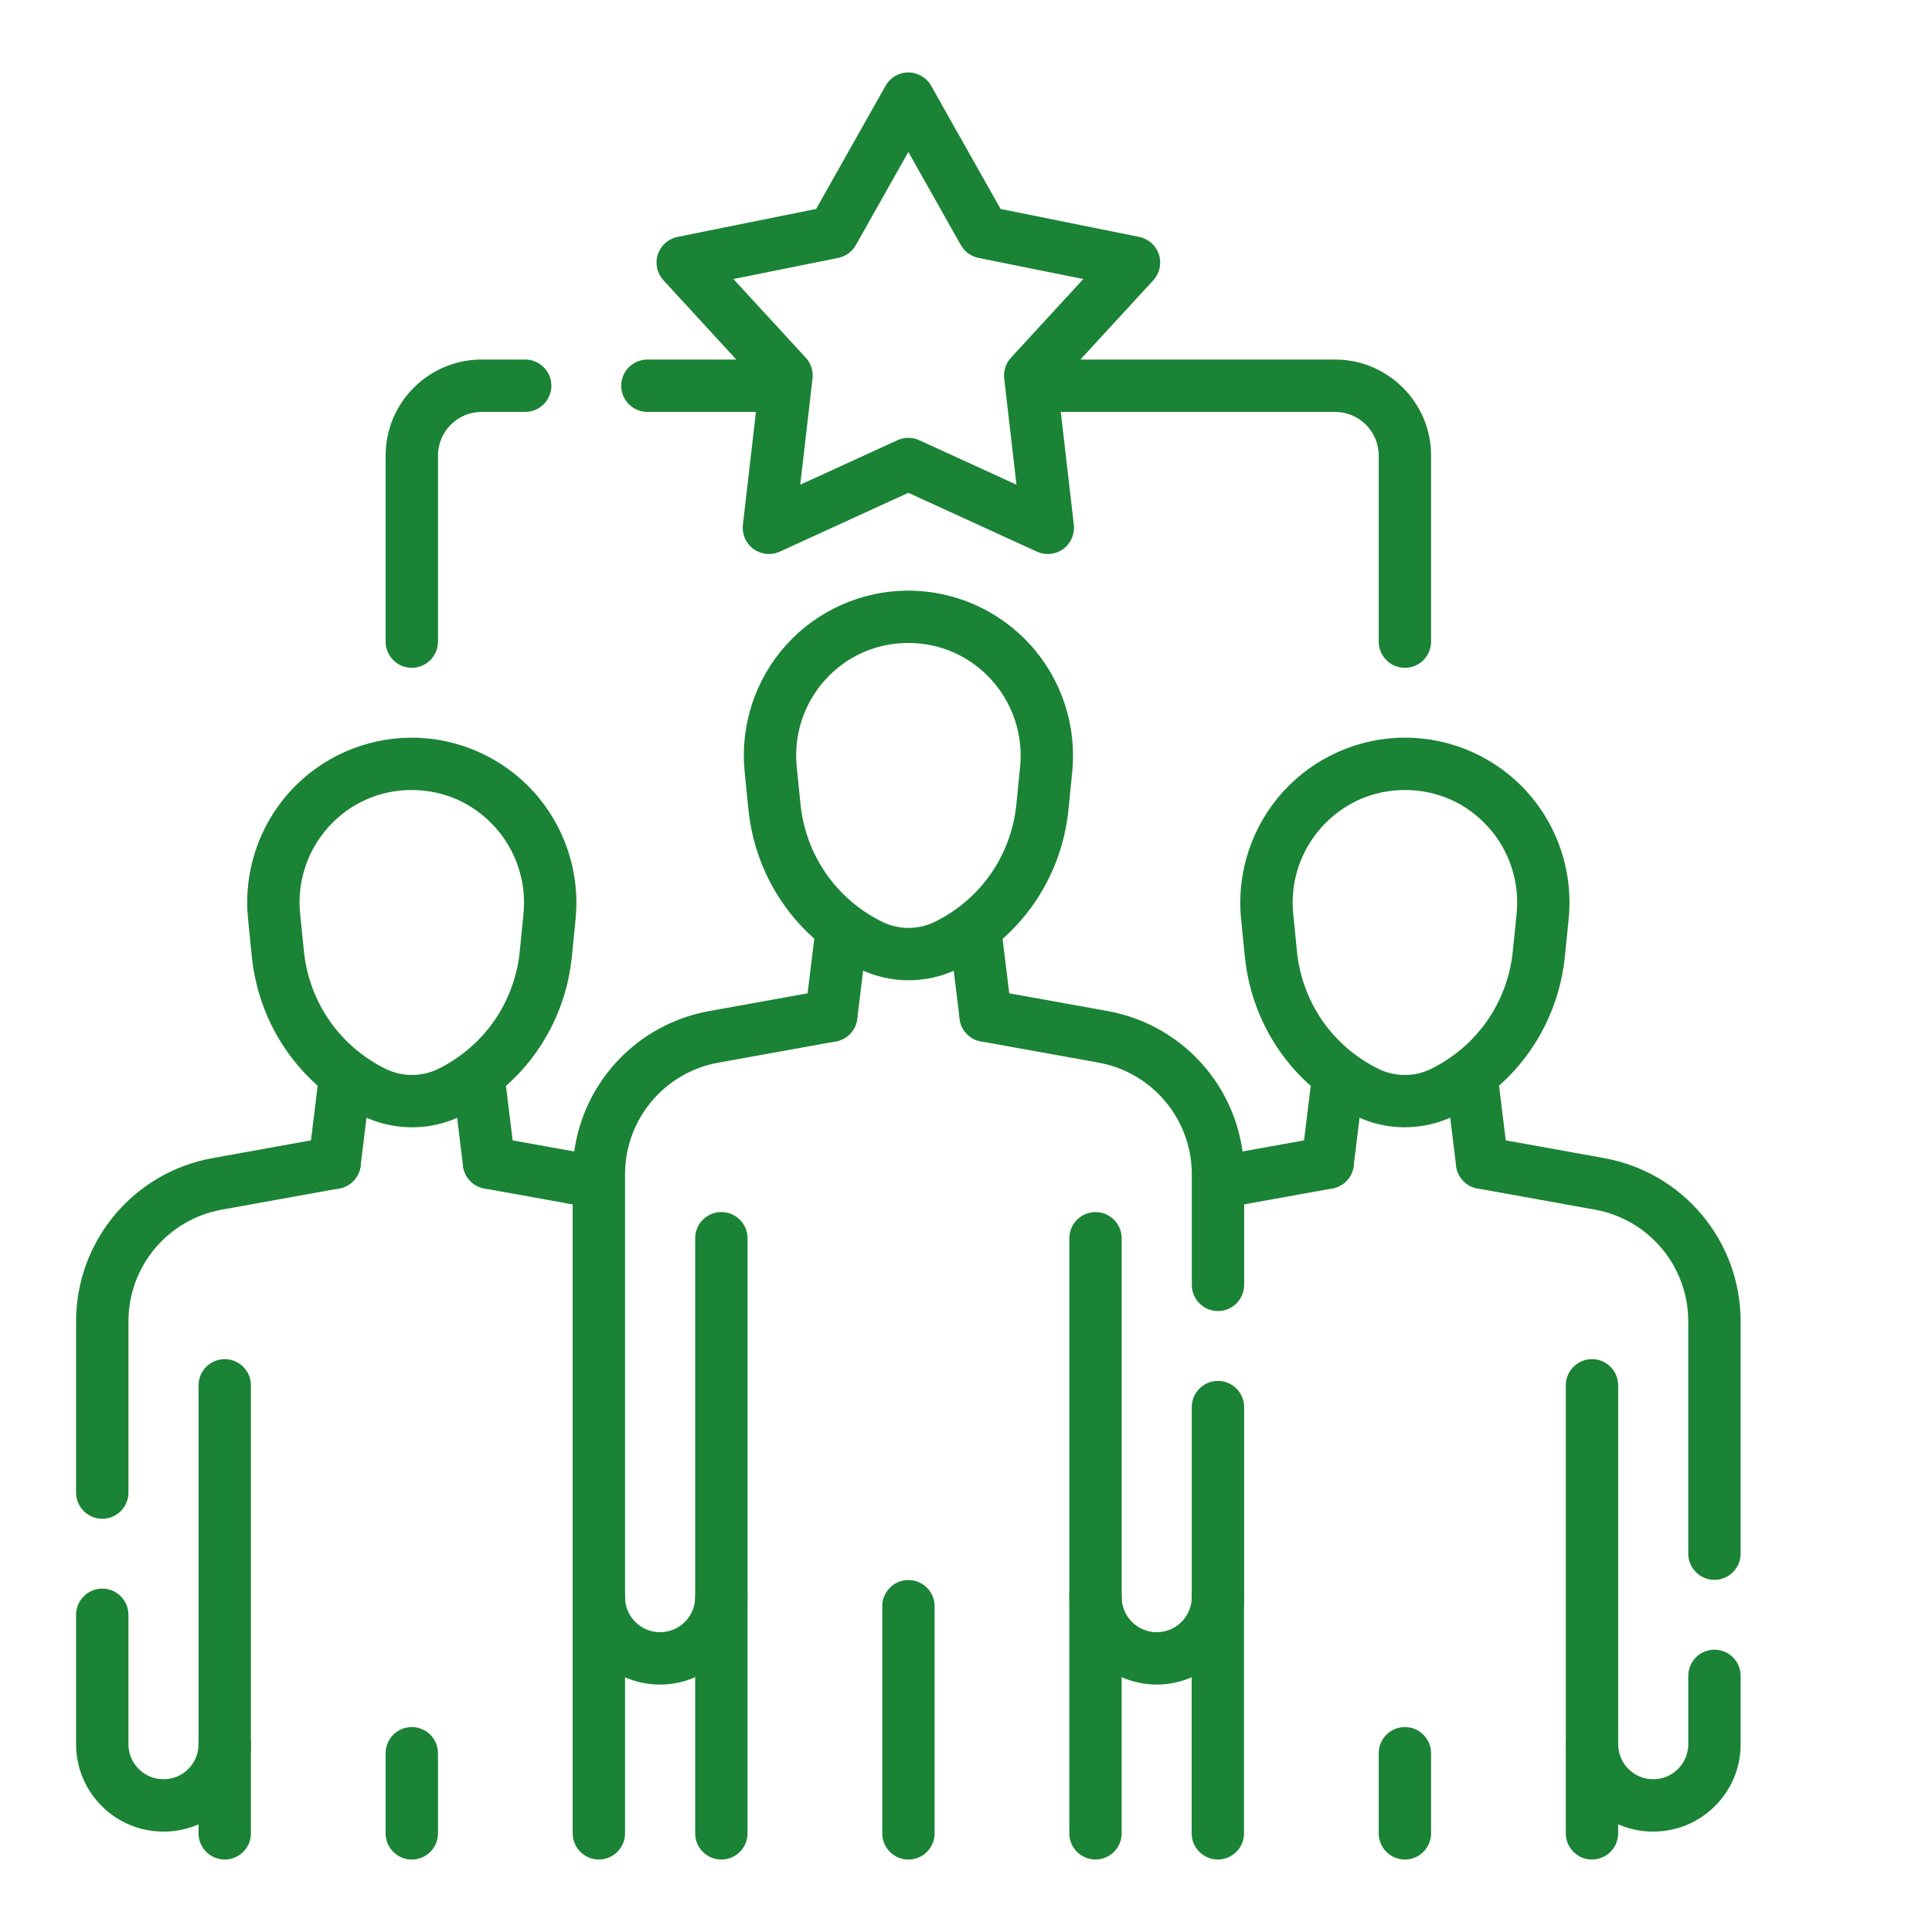
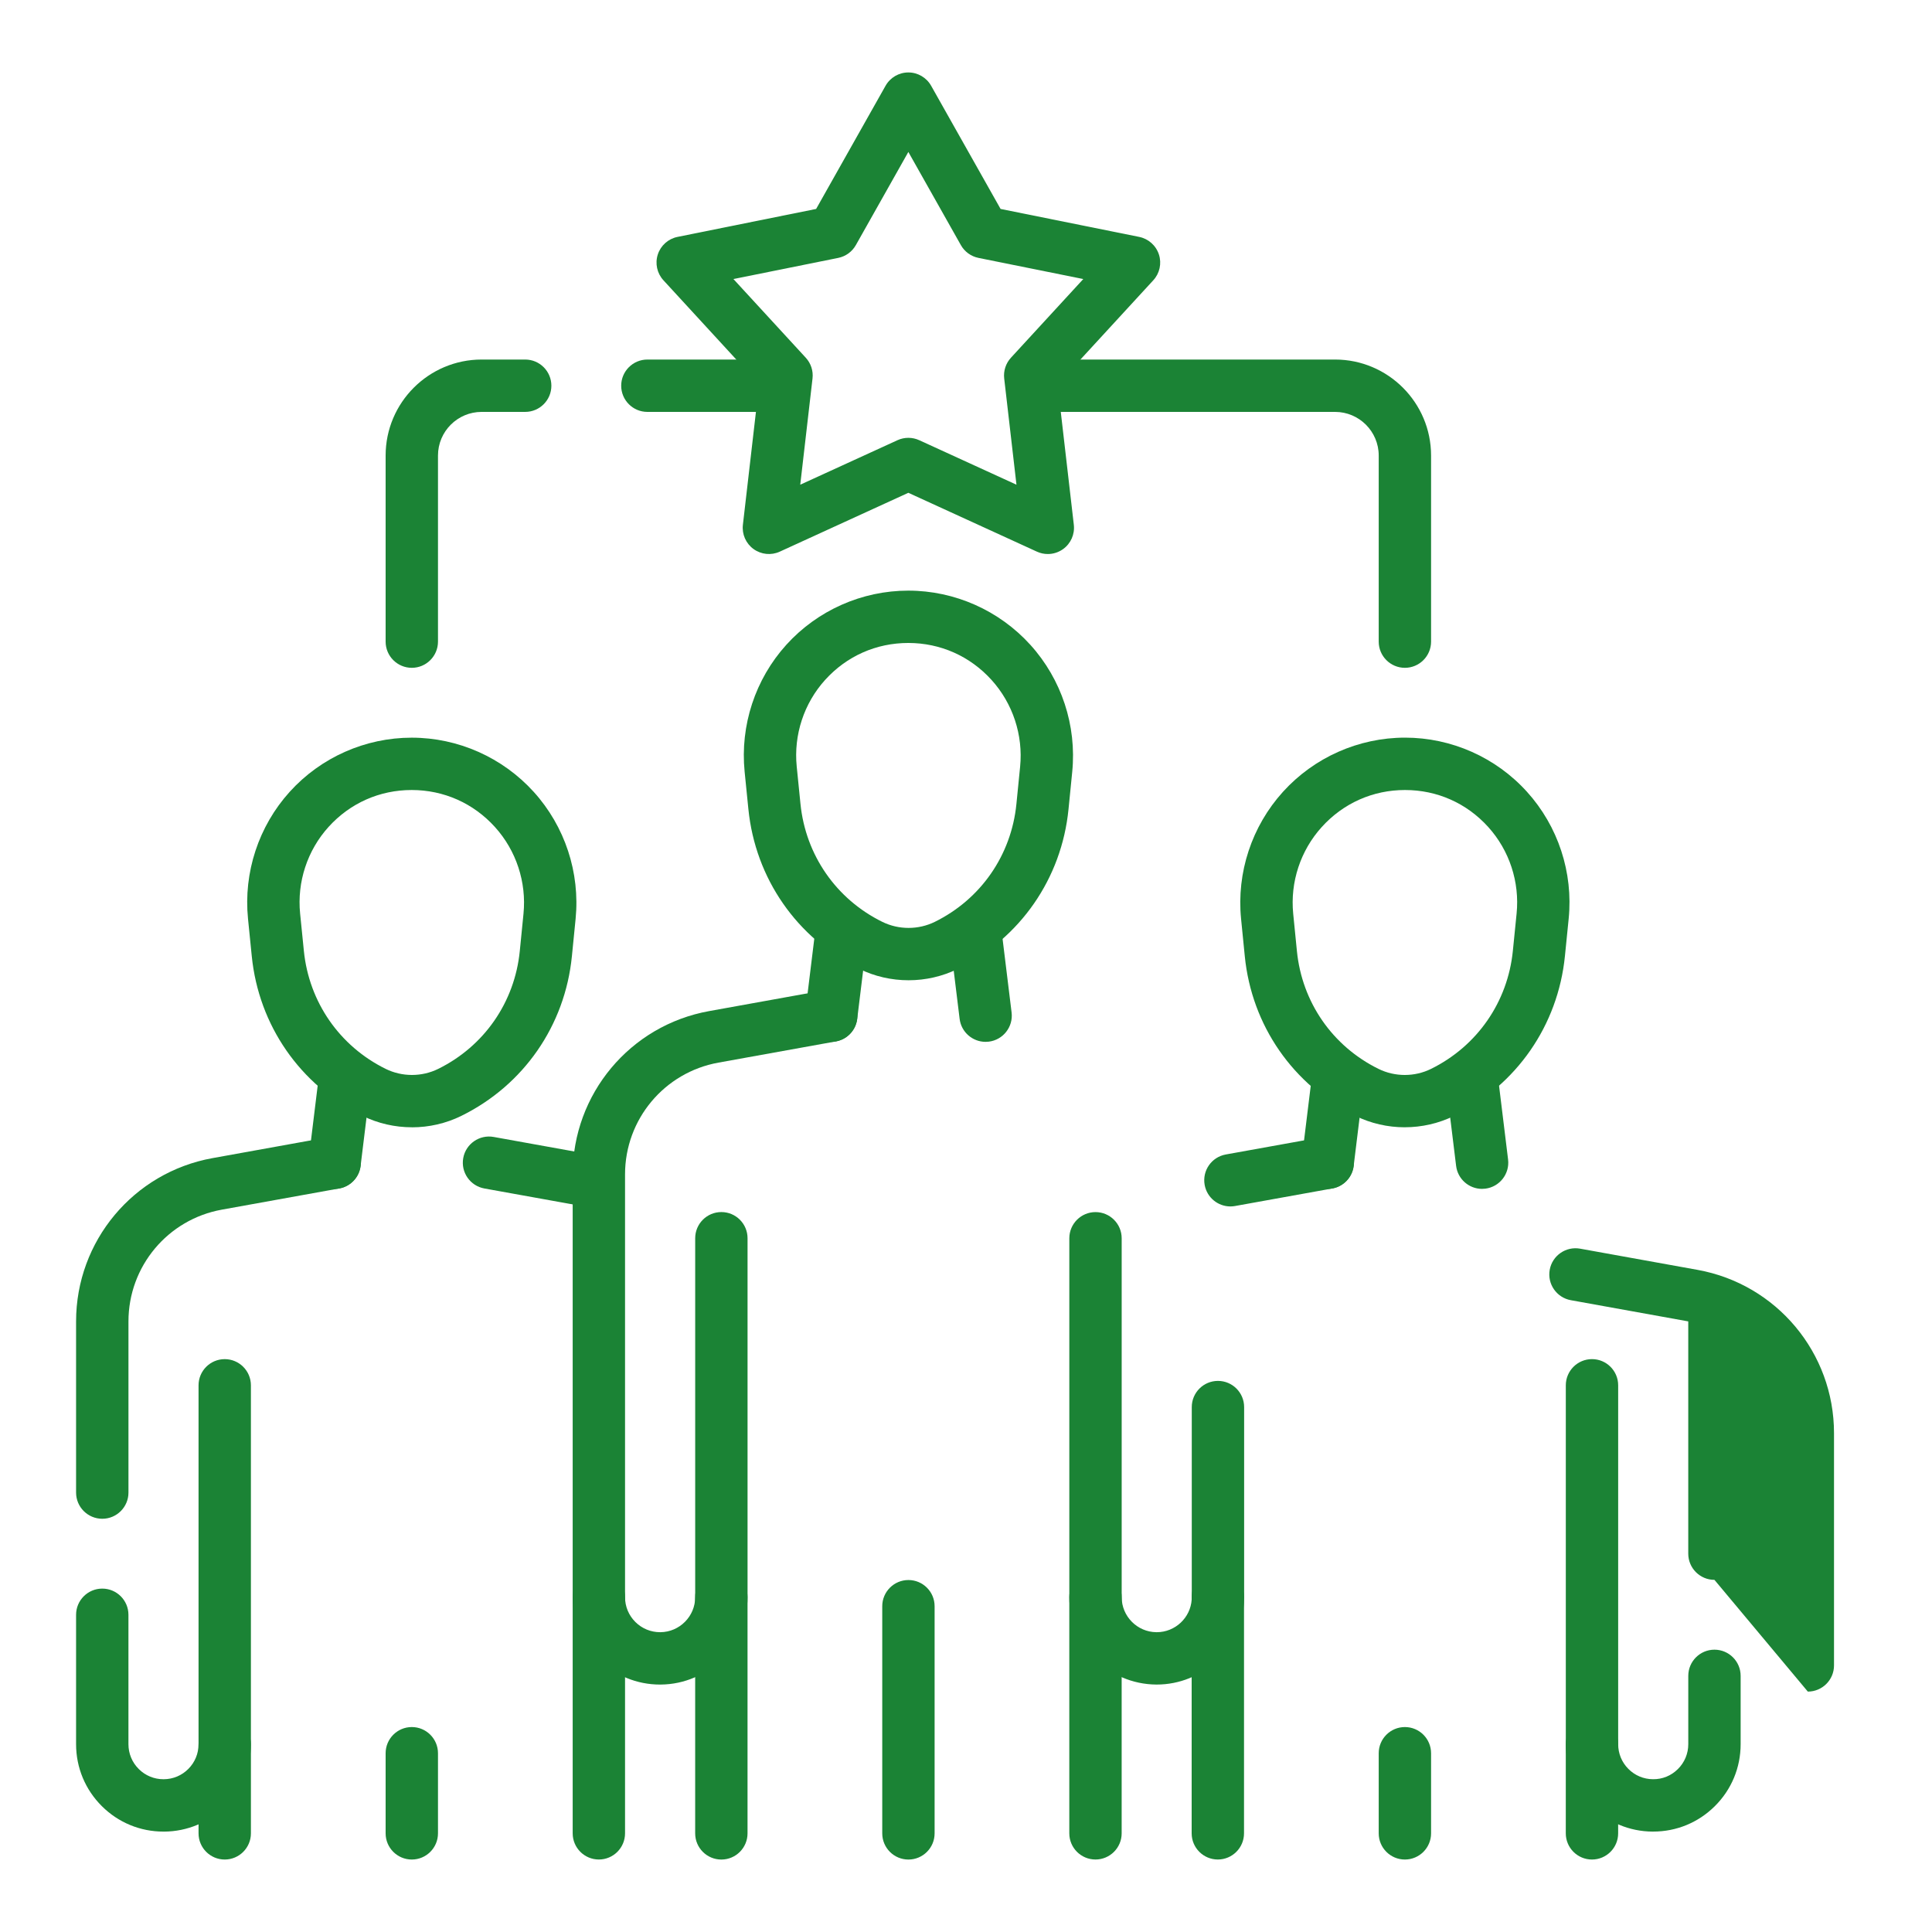
<svg xmlns="http://www.w3.org/2000/svg" id="Karriere_am_UKS" viewBox="0 0 1000 1000">
  <defs>
    <style>.cls-1{fill:#1b8335;}</style>
  </defs>
  <path class="cls-1" d="M727.17,345.66c-7.48,0-13.55-6.07-13.55-13.55v-96.32c0-12.46-10.13-22.59-22.59-22.59h-152.03c-7.48,0-13.55-6.07-13.55-13.55s6.07-13.55,13.55-13.55h152.03c27.4,0,49.69,22.29,49.69,49.69v96.32c0,7.48-6.07,13.55-13.55,13.55Z" />
  <path class="cls-1" d="M402.55,213.2h-67.47c-7.48,0-13.55-6.07-13.55-13.55s6.07-13.55,13.55-13.55h67.47c7.48,0,13.55,6.07,13.55,13.55s-6.07,13.55-13.55,13.55Z" />
  <path class="cls-1" d="M213.15,345.66c-7.48,0-13.55-6.07-13.55-13.55v-96.32c0-27.4,22.29-49.69,49.69-49.69h22.55c7.48,0,13.55,6.07,13.55,13.55s-6.07,13.55-13.55,13.55h-22.55c-12.46,0-22.59,10.13-22.59,22.59v96.32c0,7.48-6.07,13.55-13.55,13.55Z" />
  <path class="cls-1" d="M542.34,286.76c-1.91,0-3.84-.4-5.64-1.23l-66.54-30.46-66.54,30.46c-4.45,2.04-9.65,1.51-13.6-1.36-3.96-2.87-6.06-7.66-5.5-12.52l8.4-72.7-49.53-53.88c-3.31-3.6-4.42-8.71-2.91-13.36,1.51-4.65,5.41-8.13,10.21-9.09l71.74-14.47,35.93-63.75c2.4-4.26,6.91-6.9,11.8-6.9s9.4,2.64,11.8,6.9l35.94,63.75,71.74,14.47c4.79.97,8.69,4.44,10.21,9.09s.4,9.76-2.91,13.36l-49.53,53.88,8.4,72.7c.56,4.86-1.54,9.64-5.5,12.52-2.36,1.71-5.15,2.59-7.97,2.59ZM470.16,226.62c1.92,0,3.85.41,5.64,1.23l50.32,23.03-6.35-54.98c-.45-3.91.82-7.83,3.48-10.73l37.46-40.74-54.25-10.94c-3.86-.78-7.19-3.2-9.12-6.63l-27.18-48.21-27.17,48.21c-1.93,3.43-5.26,5.85-9.12,6.63l-54.25,10.94,37.46,40.74c2.66,2.9,3.94,6.81,3.48,10.73l-6.35,54.98,50.32-23.03c1.79-.82,3.71-1.23,5.64-1.23Z" />
  <path class="cls-1" d="M213.22,583.48c-8.79,0-17.57-1.97-25.58-5.92-32.3-15.92-53.73-46.82-57.33-82.67l-1.94-19.33c-2.4-23.95,5.47-47.92,21.61-65.75,16.1-17.79,39.1-27.99,63.09-27.99h.04c24.01.01,47.02,10.24,63.15,28.06,16.15,17.84,24.04,41.81,21.67,65.75l-1.92,19.33c-3.56,35.86-24.97,66.75-57.27,82.64-7.99,3.93-16.76,5.9-25.53,5.9ZM213.08,408.91c-16.59,0-31.86,6.78-43,19.08-11.01,12.16-16.38,28.51-14.74,44.86l1.94,19.33c2.66,26.48,18.49,49.32,42.34,61.07h0c8.51,4.19,18.67,4.2,27.16.02,23.83-11.73,39.63-34.53,42.26-61l1.92-19.33c1.62-16.35-3.77-32.71-14.79-44.89-11.16-12.33-26.46-19.13-43.07-19.14h-.03Z" />
  <path class="cls-1" d="M84.58,948.03c-11.98,0-23.28-4.65-31.81-13.12-8.63-8.56-13.39-19.97-13.39-32.12v-66.98c0-7.48,6.07-13.55,13.55-13.55s13.55,6.07,13.55,13.55v66.98c0,4.87,1.91,9.45,5.37,12.88,3.42,3.4,7.95,5.26,12.76,5.26.05,0,.1,0,.15,0,4.83-.03,9.34-1.93,12.73-5.34,3.41-3.43,5.28-7.97,5.28-12.8v-185.75c0-7.48,6.07-13.55,13.55-13.55s13.55,6.07,13.55,13.55v185.75c0,12.04-4.67,23.36-13.14,31.89-8.45,8.53-19.74,13.28-31.77,13.36-.13,0-.25,0-.38,0Z" />
  <path class="cls-1" d="M52.93,786.11c-7.48,0-13.55-6.07-13.55-13.55v-88.61c0-41.58,29.7-77.12,70.63-84.51l60.79-10.97c7.37-1.32,14.41,3.56,15.74,10.93,1.33,7.37-3.56,14.41-10.93,15.74l-60.78,10.97c-28.01,5.05-48.34,29.38-48.34,57.84v88.61c0,7.48-6.07,13.55-13.55,13.55Z" />
  <path class="cls-1" d="M303.47,624.45c-.8,0-1.61-.07-2.42-.22l-50.35-9.08c-7.36-1.33-12.26-8.38-10.93-15.74,1.33-7.36,8.38-12.25,15.74-10.93l50.35,9.08c7.36,1.33,12.26,8.38,10.93,15.74-1.18,6.55-6.89,11.15-13.32,11.15Z" />
  <path class="cls-1" d="M213.15,962.49c-7.48,0-13.55-6.07-13.55-13.55v-41.47c0-7.48,6.07-13.55,13.55-13.55s13.55,6.07,13.55,13.55v41.47c0,7.48-6.07,13.55-13.55,13.55Z" />
-   <path class="cls-1" d="M253.09,615.36c-6.75,0-12.59-5.04-13.43-11.9l-4.9-39.98c-.91-7.43,4.37-14.19,11.8-15.1,7.43-.92,14.19,4.37,15.1,11.8l4.9,39.98c.91,7.43-4.37,14.19-11.8,15.1-.56.07-1.12.1-1.66.1Z" />
  <path class="cls-1" d="M173.21,615.36c-.55,0-1.1-.03-1.66-.1-7.43-.91-12.71-7.67-11.8-15.1l5-40.84c.91-7.43,7.67-12.71,15.1-11.8,7.43.91,12.71,7.67,11.8,15.1l-5,40.84c-.84,6.87-6.68,11.91-13.43,11.91Z" />
  <path class="cls-1" d="M116.32,962.49c-7.48,0-13.55-6.07-13.55-13.55v-46.15c0-7.48,6.07-13.55,13.55-13.55s13.55,6.07,13.55,13.55v46.15c0,7.48-6.07,13.55-13.55,13.55Z" />
  <path class="cls-1" d="M309.97,962.48c-7.48,0-13.55-6.07-13.55-13.55v-122.24c0-7.48,6.07-13.55,13.55-13.55s13.55,6.07,13.55,13.55v122.24c0,7.48-6.07,13.55-13.55,13.55Z" />
  <path class="cls-1" d="M727.1,583.48c-8.77,0-17.53-1.97-25.53-5.9-32.29-15.89-53.7-46.78-57.27-82.64l-1.92-19.33c-2.38-23.94,5.52-47.91,21.67-65.75,16.13-17.82,39.14-28.04,63.15-28.06h.04c24,0,46.99,10.2,63.09,28,16.14,17.83,24.02,41.8,21.61,65.75l-1.94,19.33c-3.6,35.85-25.03,66.76-57.33,82.67h0c-8.01,3.95-16.8,5.92-25.58,5.92ZM727.25,408.91h-.03c-16.61,0-31.91,6.81-43.07,19.14-11.03,12.18-16.42,28.54-14.79,44.89l1.92,19.33c2.63,26.47,18.43,49.28,42.27,61,8.5,4.18,18.66,4.18,27.16-.02h0c23.86-11.76,39.69-34.59,42.34-61.07l1.94-19.33c1.64-16.35-3.73-32.7-14.74-44.86-11.14-12.3-26.41-19.08-43-19.08Z" />
  <path class="cls-1" d="M855.72,948.03c-.13,0-.25,0-.38,0-12-.08-23.29-4.83-31.76-13.38-8.45-8.51-13.12-19.83-13.12-31.87v-185.75c0-7.48,6.07-13.55,13.55-13.55s13.55,6.07,13.55,13.55v185.75c0,4.83,1.87,9.37,5.26,12.78,3.4,3.43,7.91,5.33,12.72,5.36,4.97.07,9.48-1.83,12.94-5.26,3.46-3.43,5.37-8.01,5.37-12.88v-35.36c0-7.48,6.07-13.55,13.55-13.55s13.55,6.07,13.55,13.55v35.36c0,12.15-4.75,23.56-13.39,32.12-8.54,8.47-19.83,13.12-31.84,13.12Z" />
-   <path class="cls-1" d="M887.39,817.73c-7.48,0-13.55-6.07-13.55-13.55v-120.23c0-28.46-20.33-52.78-48.34-57.84l-60.78-10.97c-7.36-1.33-12.26-8.38-10.93-15.74,1.33-7.37,8.39-12.25,15.74-10.93l60.78,10.97c40.92,7.39,70.63,42.93,70.63,84.51v120.23c0,7.48-6.07,13.55-13.55,13.55Z" />
+   <path class="cls-1" d="M887.39,817.73c-7.48,0-13.55-6.07-13.55-13.55v-120.23l-60.78-10.97c-7.36-1.33-12.26-8.38-10.93-15.74,1.33-7.37,8.39-12.25,15.74-10.93l60.78,10.97c40.92,7.39,70.63,42.93,70.63,84.51v120.23c0,7.48-6.07,13.55-13.55,13.55Z" />
  <path class="cls-1" d="M636.85,624.45c-6.43,0-12.14-4.59-13.32-11.15-1.33-7.37,3.56-14.41,10.93-15.74l50.35-9.08c7.36-1.33,14.41,3.56,15.74,10.93s-3.56,14.41-10.93,15.74l-50.35,9.08c-.81.15-1.62.22-2.42.22Z" />
  <path class="cls-1" d="M727.17,962.49c-7.48,0-13.55-6.07-13.55-13.55v-41.47c0-7.48,6.07-13.55,13.55-13.55s13.55,6.07,13.55,13.55v41.47c0,7.48-6.07,13.55-13.55,13.55Z" />
  <path class="cls-1" d="M687.23,615.36c-.55,0-1.11-.03-1.67-.1-7.43-.91-12.71-7.67-11.8-15.1l4.9-39.98c.91-7.43,7.69-12.7,15.1-11.8,7.43.91,12.71,7.67,11.8,15.1l-4.9,39.98c-.84,6.87-6.68,11.9-13.43,11.9Z" />
  <path class="cls-1" d="M767.11,615.36c-6.75,0-12.59-5.04-13.43-11.91l-5-40.84c-.91-7.43,4.38-14.19,11.8-15.1,7.42-.91,14.18,4.37,15.1,11.8l5,40.84c.91,7.43-4.38,14.19-11.8,15.1-.56.07-1.11.1-1.66.1Z" />
  <path class="cls-1" d="M824,962.49c-7.48,0-13.55-6.07-13.55-13.55v-46.15c0-7.48,6.07-13.55,13.55-13.55s13.55,6.07,13.55,13.55v46.15c0,7.48-6.07,13.55-13.55,13.55Z" />
  <path class="cls-1" d="M630.35,962.48c-7.48,0-13.55-6.07-13.55-13.55v-122.24c0-7.48,6.07-13.55,13.55-13.55s13.55,6.07,13.55,13.55v122.24c0,7.48-6.07,13.55-13.55,13.55Z" />
  <path class="cls-1" d="M470.27,507.38c-8.79,0-17.57-1.97-25.58-5.92h0c-32.3-15.92-53.73-46.82-57.33-82.67l-1.94-19.33c-2.4-23.95,5.47-47.92,21.61-65.75,16.1-17.79,39.1-28,63.09-28h.04c24.01.01,47.02,10.24,63.15,28.05,16.15,17.84,24.05,41.81,21.67,65.75l-1.92,19.33c-3.56,35.86-24.97,66.75-57.27,82.64-7.99,3.93-16.76,5.9-25.53,5.9ZM470.12,332.8c-16.59,0-31.86,6.78-43,19.08-11.01,12.16-16.38,28.52-14.74,44.86l1.94,19.33c2.66,26.49,18.49,49.32,42.34,61.07h0c8.51,4.19,18.66,4.2,27.17.02,23.83-11.73,39.63-34.53,42.26-61l1.92-19.33c1.62-16.35-3.77-32.71-14.79-44.89-11.16-12.33-26.46-19.13-43.07-19.14h-.03Z" />
  <path class="cls-1" d="M341.66,871.93c-12.02,0-23.32-4.65-31.86-13.13-8.63-8.56-13.38-19.97-13.38-32.12v-218.83c0-41.59,29.7-77.13,70.63-84.51l60.78-10.97c7.36-1.32,14.41,3.56,15.74,10.93,1.33,7.36-3.56,14.41-10.93,15.74l-60.78,10.97c-28.01,5.05-48.34,29.38-48.34,57.84v218.83c0,4.87,1.91,9.45,5.37,12.88,3.43,3.4,7.96,5.26,12.78,5.26.05,0,.1,0,.15,0,9.93-.08,18.01-8.22,18.01-18.15v-185.76c0-7.48,6.06-13.55,13.55-13.55s13.55,6.07,13.55,13.55v185.76c0,24.75-20.14,45.05-44.89,45.25-.12,0-.25,0-.37,0Z" />
-   <path class="cls-1" d="M630.42,678.6c-7.48,0-13.55-6.07-13.55-13.55v-57.21c0-28.46-20.33-52.78-48.34-57.84l-60.79-10.97c-7.36-1.33-12.26-8.38-10.93-15.74,1.33-7.36,8.37-12.25,15.74-10.93l60.79,10.97c40.92,7.39,70.63,42.93,70.63,84.51v57.21c0,7.48-6.07,13.55-13.55,13.55Z" />
  <path class="cls-1" d="M598.74,871.92h-.27c-24.85-.18-44.99-20.48-44.99-45.24v-185.75c0-7.48,6.07-13.55,13.55-13.55s13.55,6.07,13.55,13.55v185.75c0,9.93,8.07,18.07,17.99,18.14h.17c9.52,0,17.46-7.44,18.08-16.93,0-.06,0-.13.01-.19.03-.33.03-.68.03-1.02v-98.38c0-7.48,6.07-13.55,13.55-13.55s13.55,6.07,13.55,13.55v98.38c0,1.12-.04,2.13-.11,3.07-1.6,23.65-21.4,42.17-45.12,42.17Z" />
  <path class="cls-1" d="M470.2,962.5c-7.48,0-13.55-6.07-13.55-13.55v-117.58c0-7.48,6.07-13.55,13.55-13.55s13.55,6.07,13.55,13.55v117.58c0,7.48-6.07,13.55-13.55,13.55Z" />
  <path class="cls-1" d="M510.13,539.26c-6.75,0-12.59-5.04-13.43-11.9l-4.9-39.98c-.91-7.43,4.37-14.19,11.8-15.1,7.42-.91,14.19,4.37,15.1,11.8l4.9,39.98c.91,7.43-4.37,14.19-11.8,15.1-.56.07-1.12.1-1.67.1Z" />
  <path class="cls-1" d="M430.26,539.26c-.55,0-1.1-.03-1.66-.1-7.43-.91-12.71-7.67-11.8-15.1l5-40.84c.91-7.43,7.67-12.71,15.1-11.8,7.43.91,12.71,7.67,11.8,15.1l-5,40.84c-.84,6.87-6.68,11.9-13.43,11.9Z" />
  <path class="cls-1" d="M373.37,962.5c-7.48,0-13.55-6.07-13.55-13.55v-122.27c0-7.48,6.07-13.55,13.55-13.55s13.55,6.07,13.55,13.55v122.27c0,7.48-6.07,13.55-13.55,13.55Z" />
  <path class="cls-1" d="M567.02,962.48c-7.48,0-13.55-6.07-13.55-13.55v-122.25c0-7.48,6.07-13.55,13.55-13.55s13.55,6.07,13.55,13.55v122.25c0,7.48-6.07,13.55-13.55,13.55Z" />
</svg>